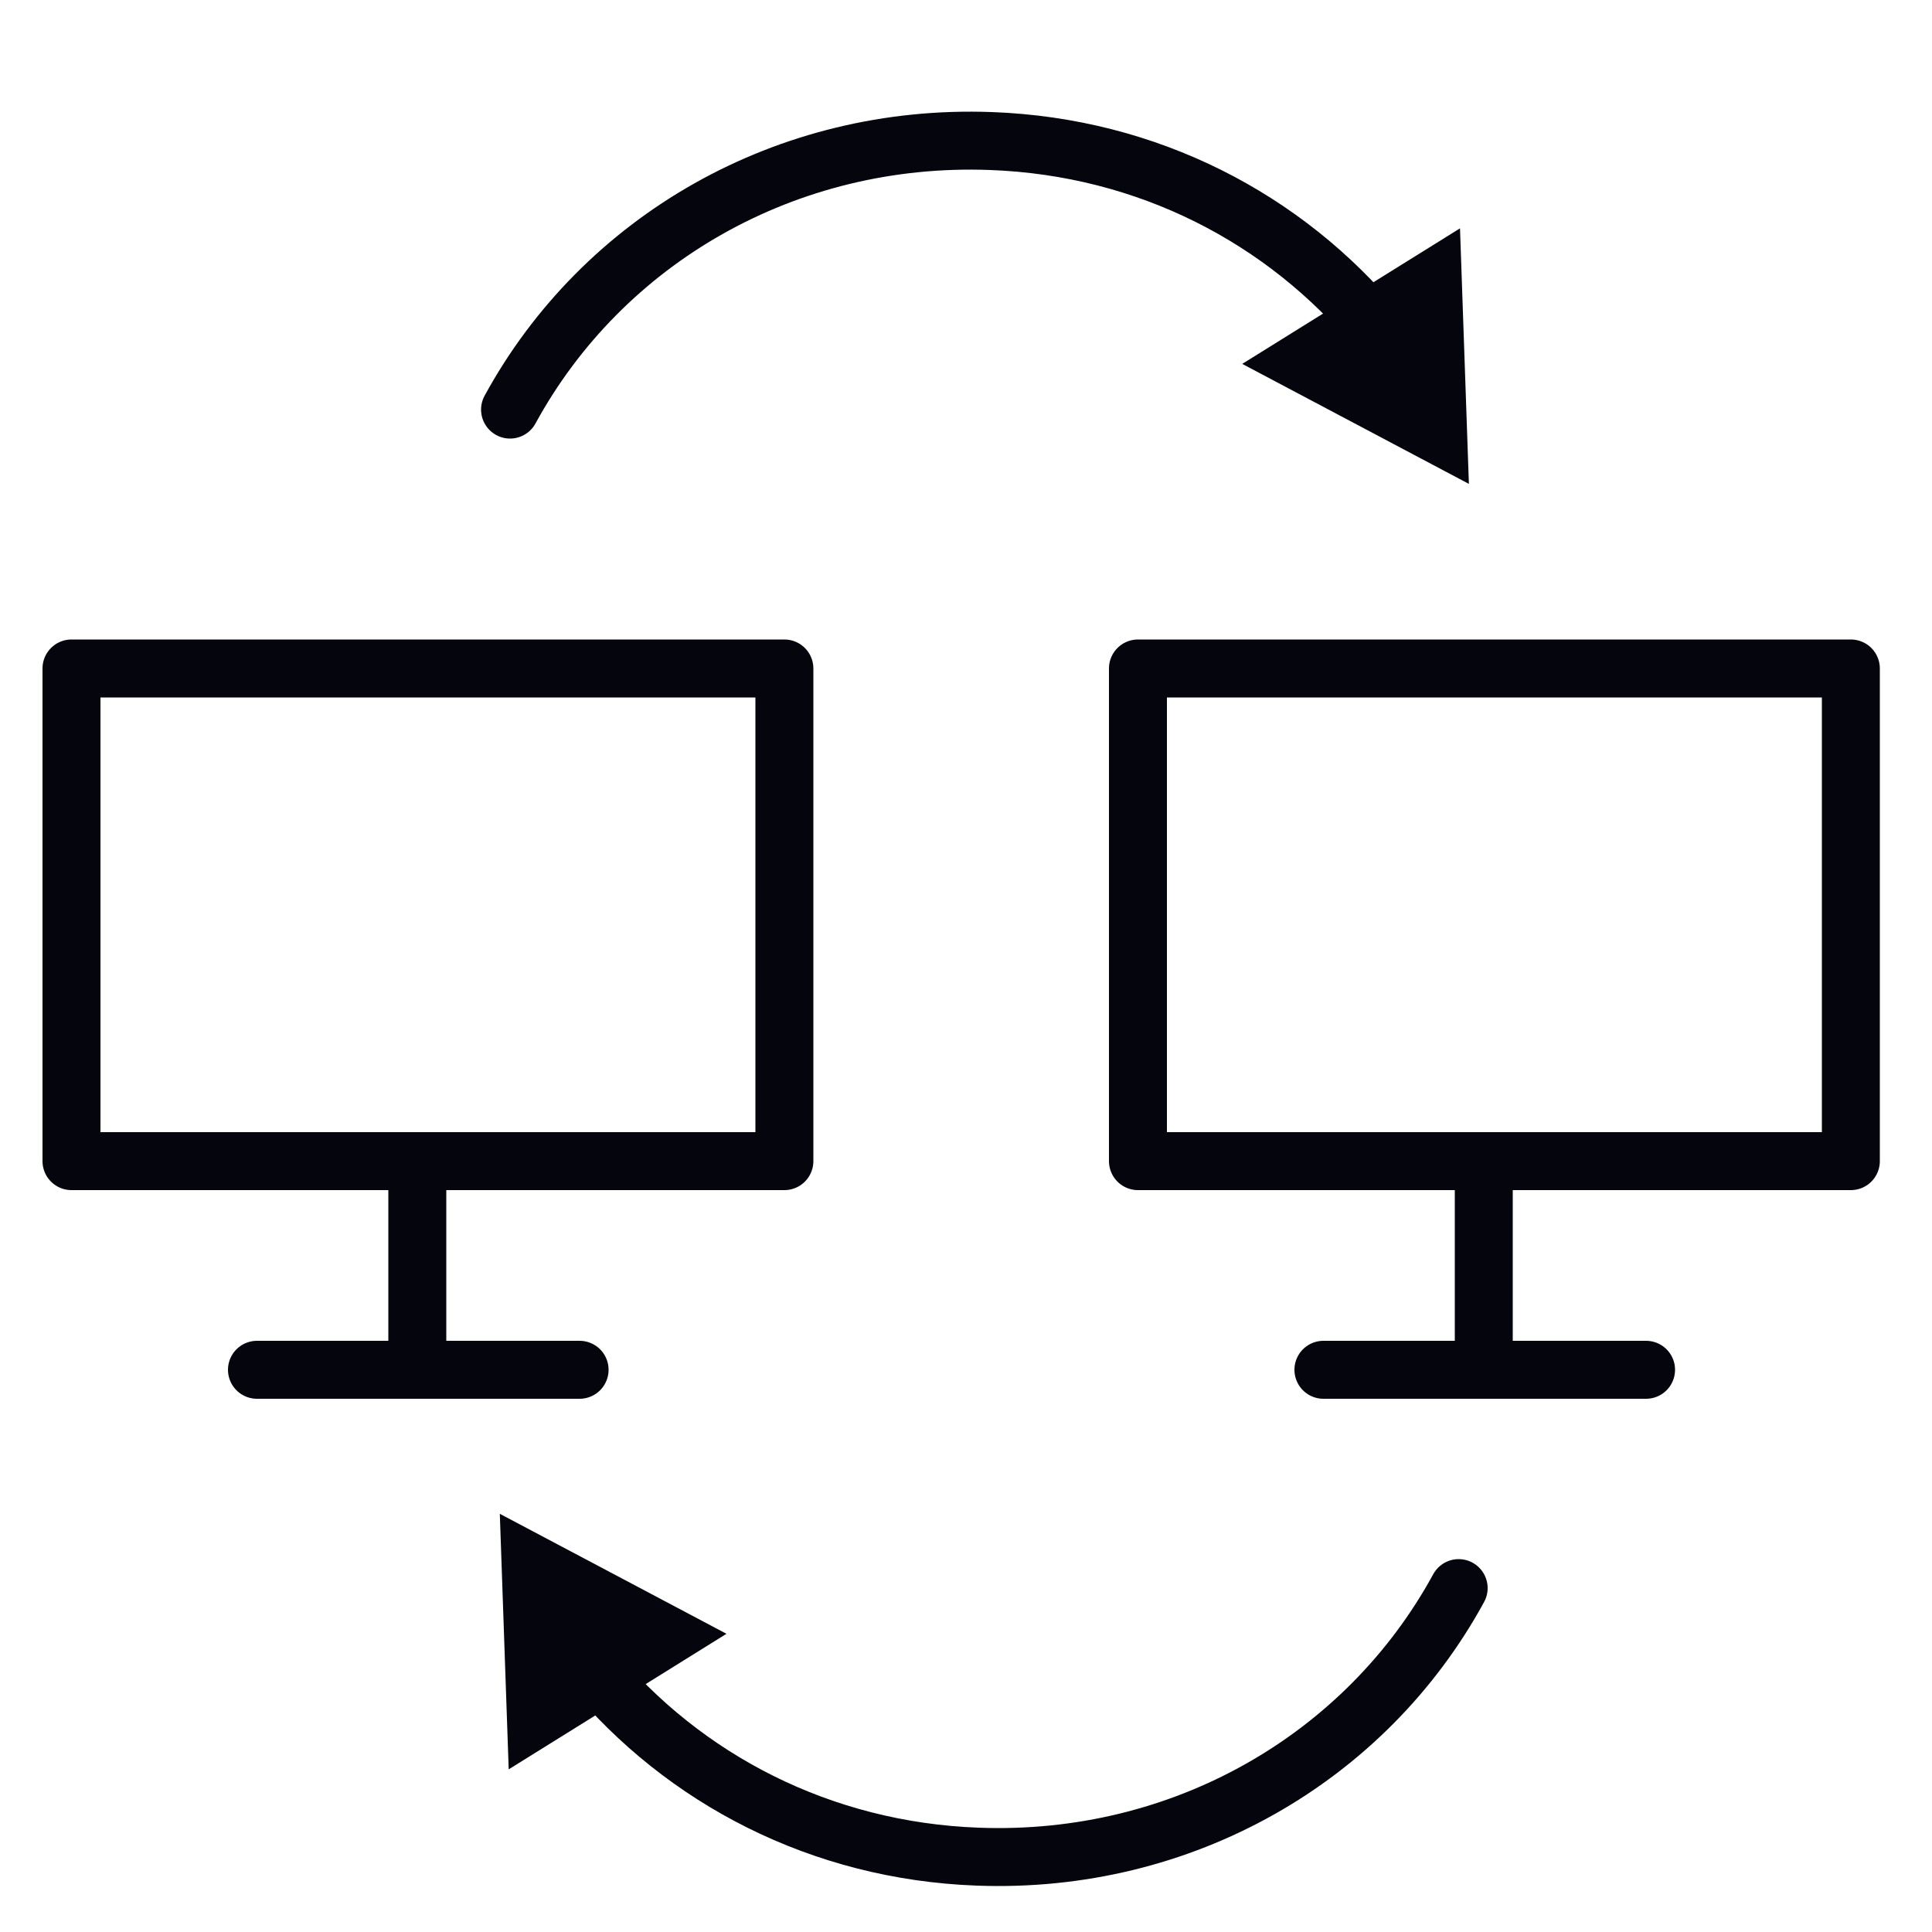
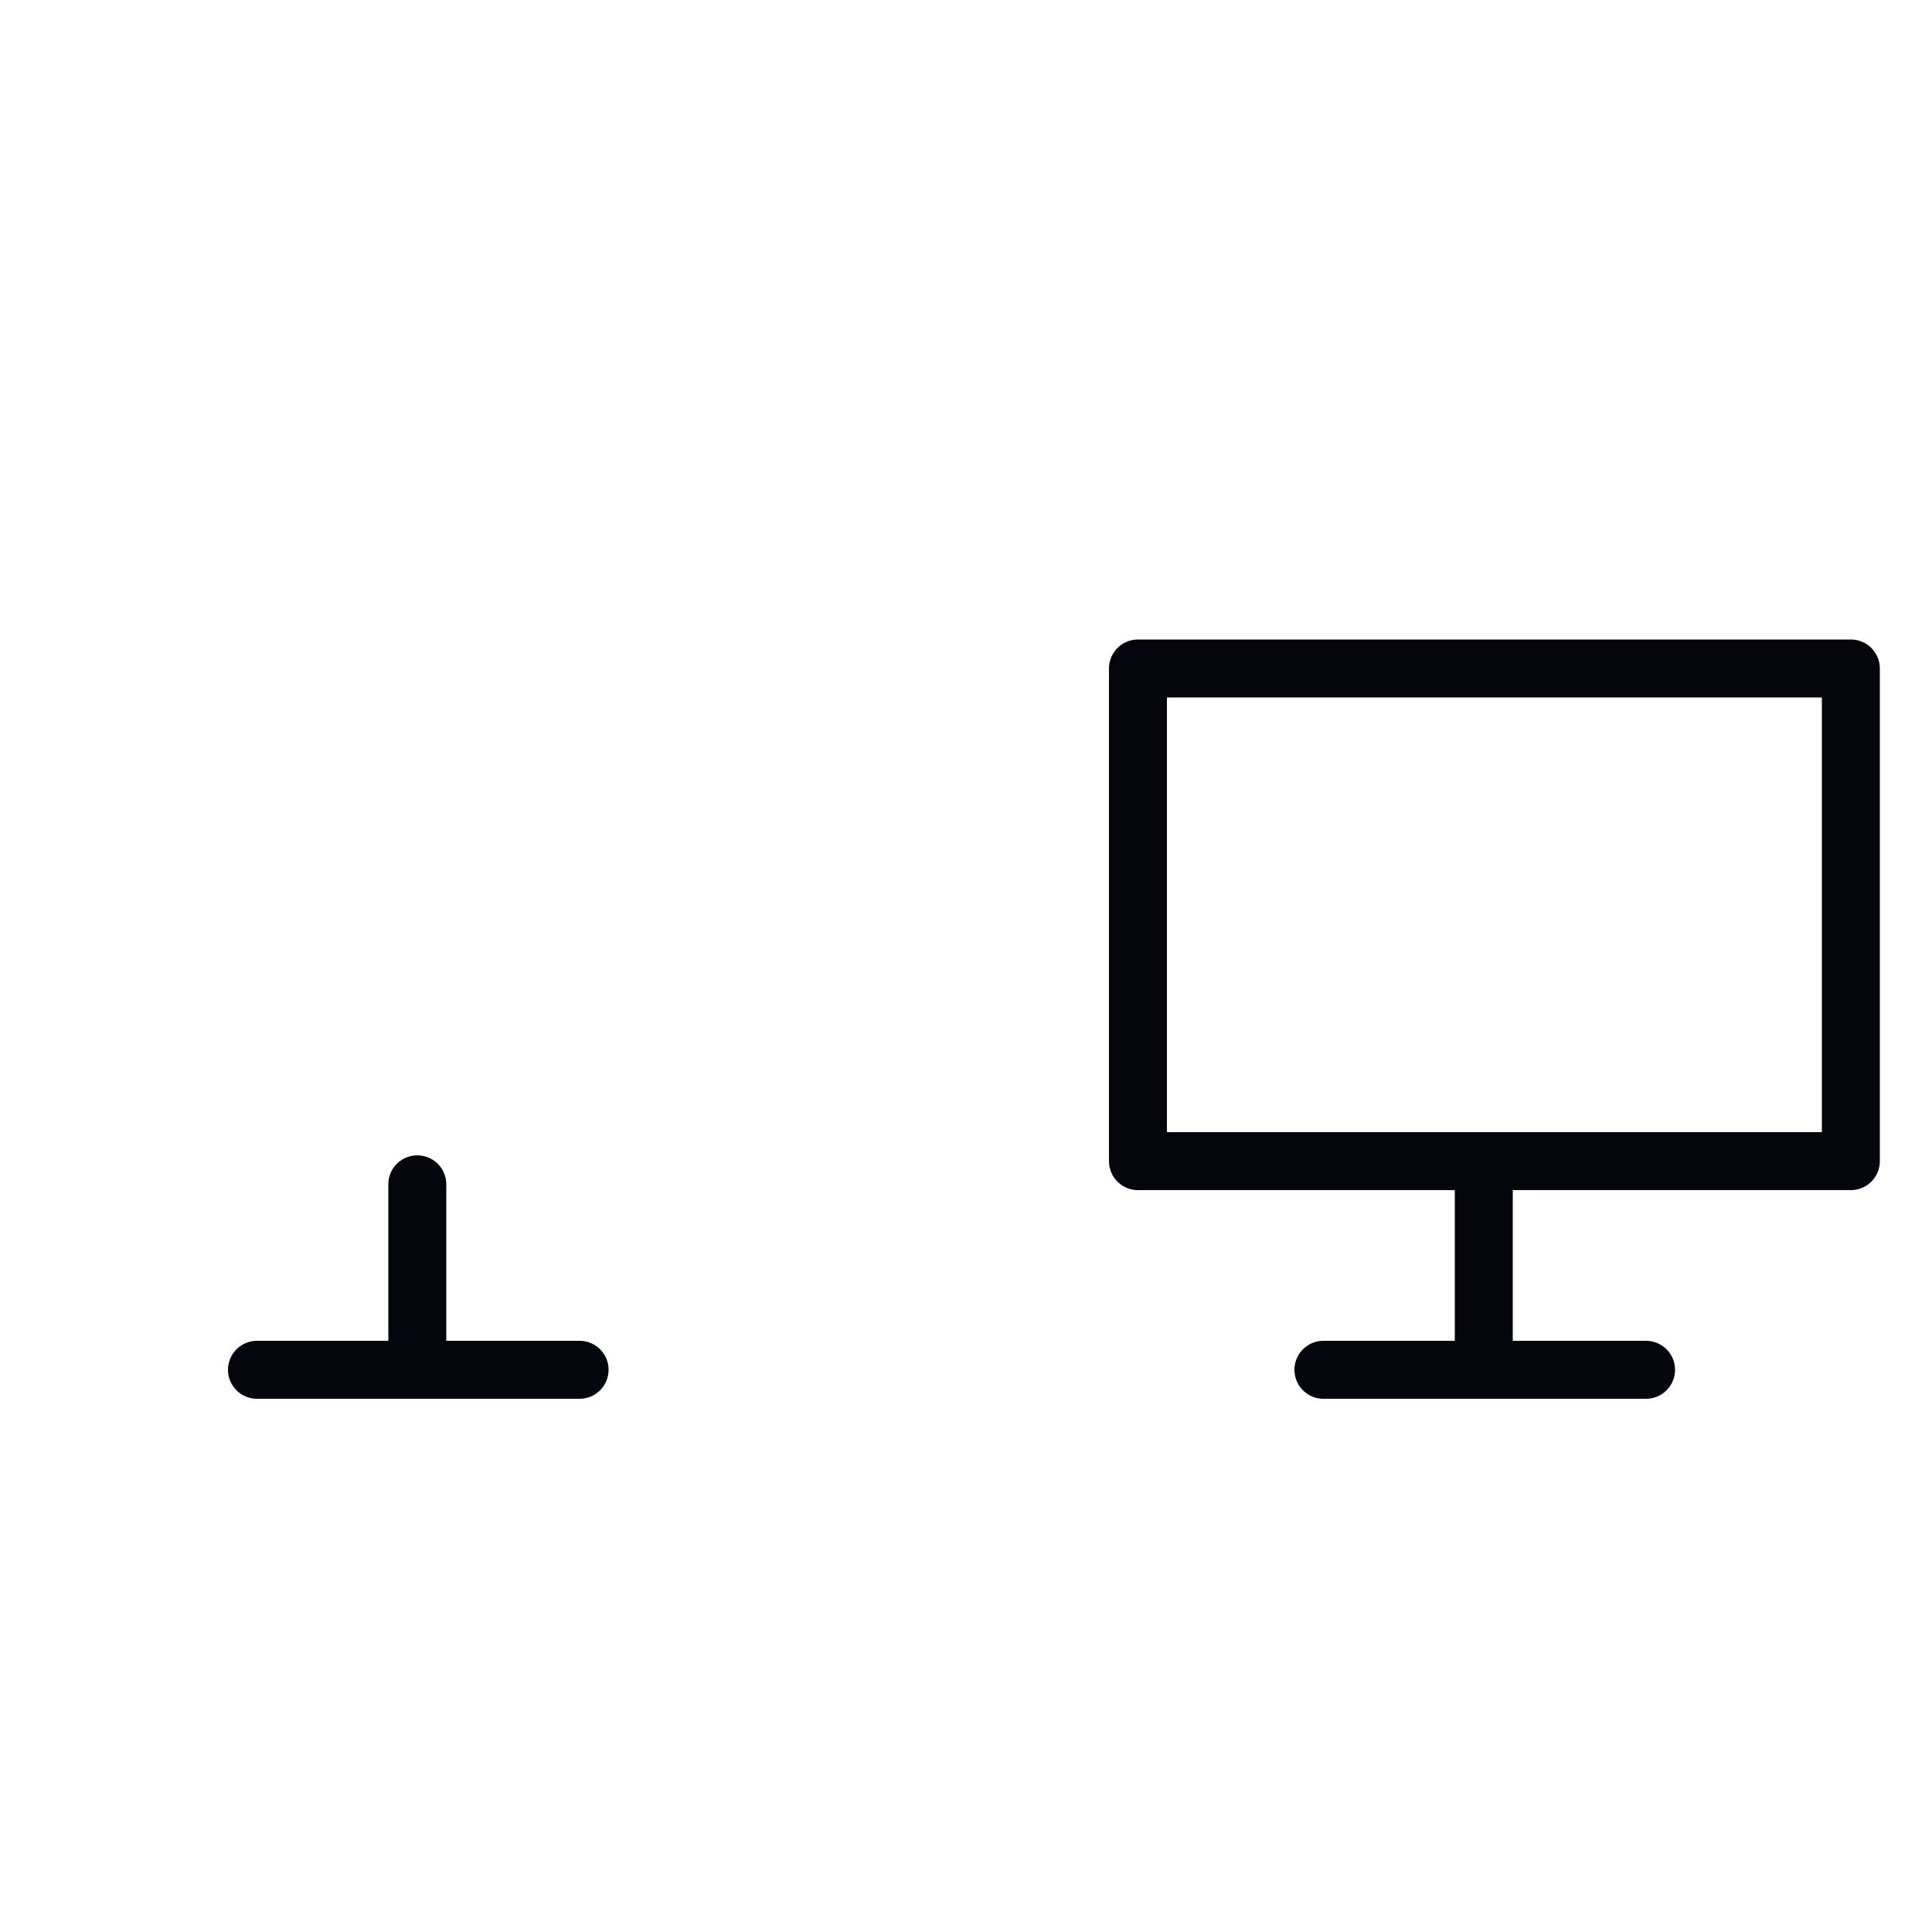
<svg xmlns="http://www.w3.org/2000/svg" version="1.1" x="0px" y="0px" viewBox="0 0 100 100" style="enable-background:new 0 0 100 100;" xml:space="preserve">
  <style type="text/css">
	.st0{fill:none;stroke:#05060D;stroke-width:3;stroke-linecap:round;stroke-linejoin:round;}
	.st1{fill:#05060D;stroke:#05060D;stroke-miterlimit:10;}
</style>
  <g id="Layer_1">
</g>
  <g id="Layer_6">
    <g id="XMLID_315_">
-       <rect id="XMLID_188_" x="3.7" y="34.6" class="st0" width="36.9" height="25.5" />
      <line id="XMLID_187_" class="st0" x1="21.6" y1="61.3" x2="21.6" y2="70.3" />
      <line id="XMLID_186_" class="st0" x1="13.3" y1="70.9" x2="30" y2="70.9" />
      <rect id="XMLID_191_" x="58.9" y="34.6" class="st0" width="36.9" height="25.5" />
      <line id="XMLID_190_" class="st0" x1="76.8" y1="61.3" x2="76.8" y2="70.3" />
      <line id="XMLID_189_" class="st0" x1="68.5" y1="70.9" x2="85.2" y2="70.9" />
      <g id="XMLID_192_">
        <g id="XMLID_381_">
          <g id="XMLID_517_">
-             <path id="XMLID_570_" class="st0" d="M71.3,17.1c-4.8-5.8-11.9-9.5-20-9.8c-10.6-0.4-20.1,5.1-24.9,13.9" />
            <g id="XMLID_518_">
-               <polygon id="XMLID_569_" class="st1" points="75.1,12.7 75.5,24.2 65.3,18.8       " />
-             </g>
+               </g>
          </g>
        </g>
      </g>
      <g id="XMLID_194_">
        <g id="XMLID_571_">
          <g id="XMLID_572_">
-             <path id="XMLID_575_" class="st0" d="M30.6,86.3c4.8,5.8,11.9,9.5,20,9.8c10.6,0.4,20.1-5.1,24.9-13.9" />
            <g id="XMLID_573_">
-               <polygon id="XMLID_574_" class="st1" points="26.8,90.7 26.4,79.2 36.6,84.6       " />
-             </g>
+               </g>
          </g>
        </g>
      </g>
    </g>
  </g>
</svg>